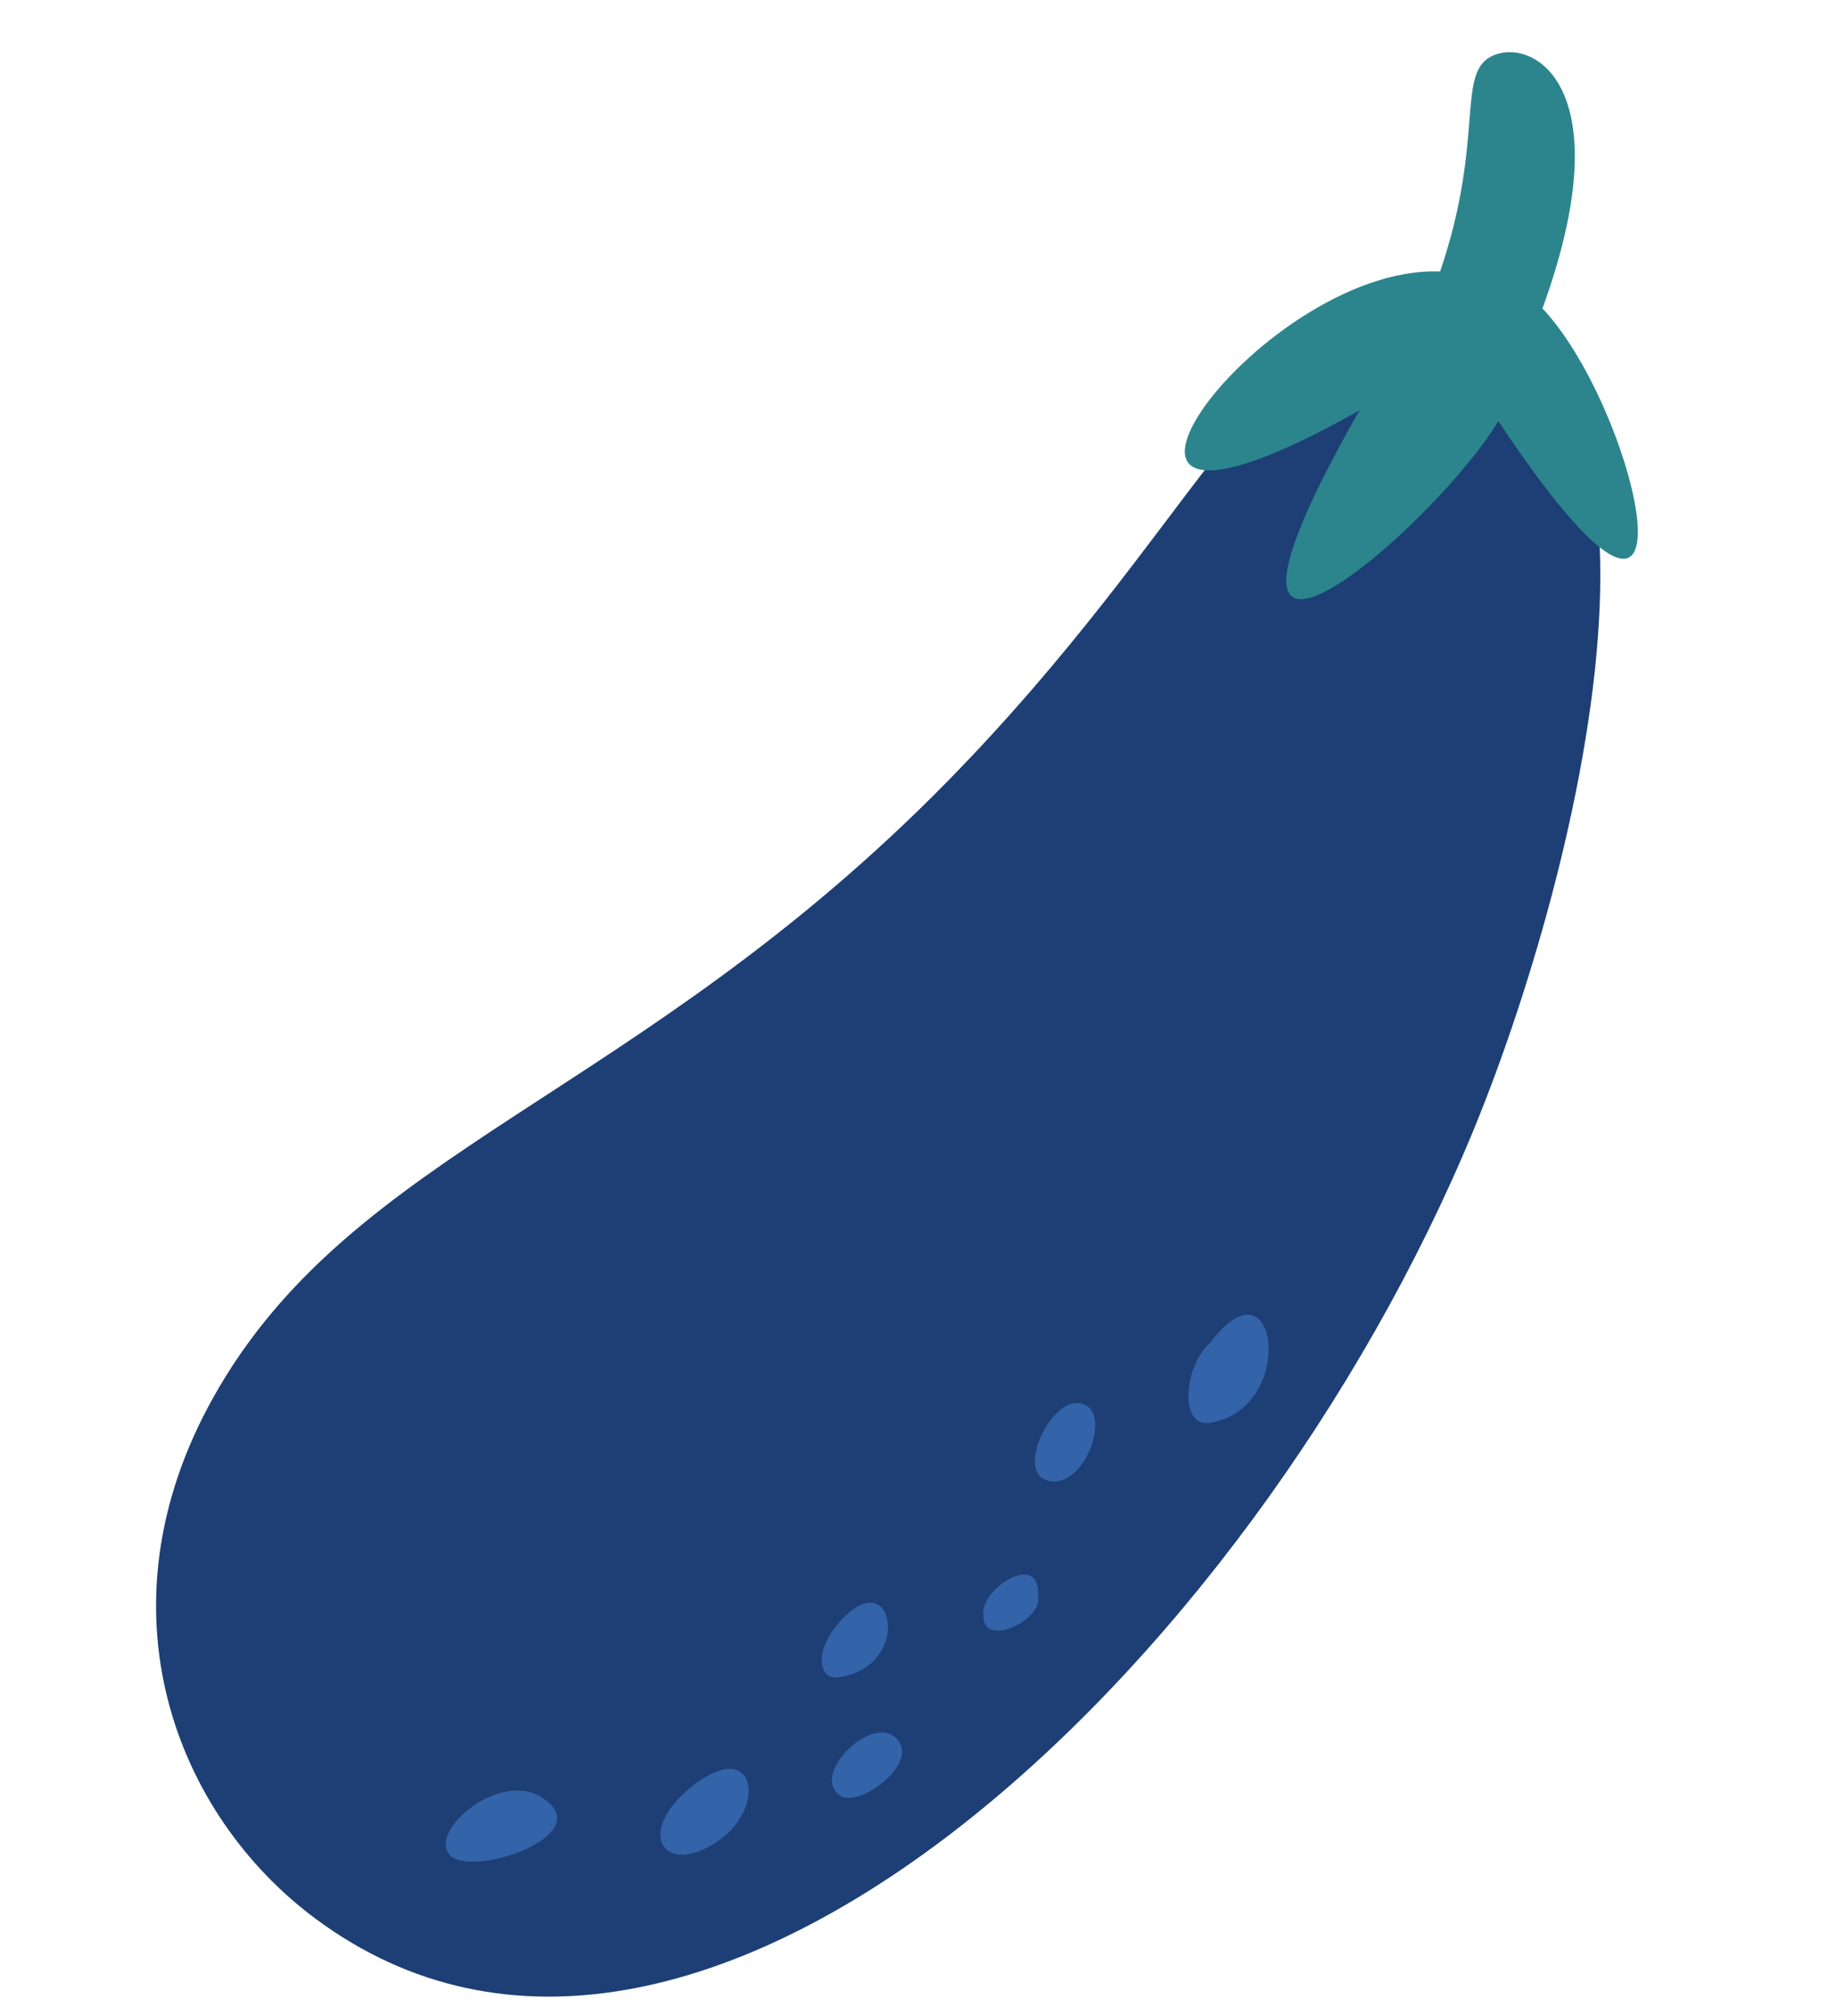
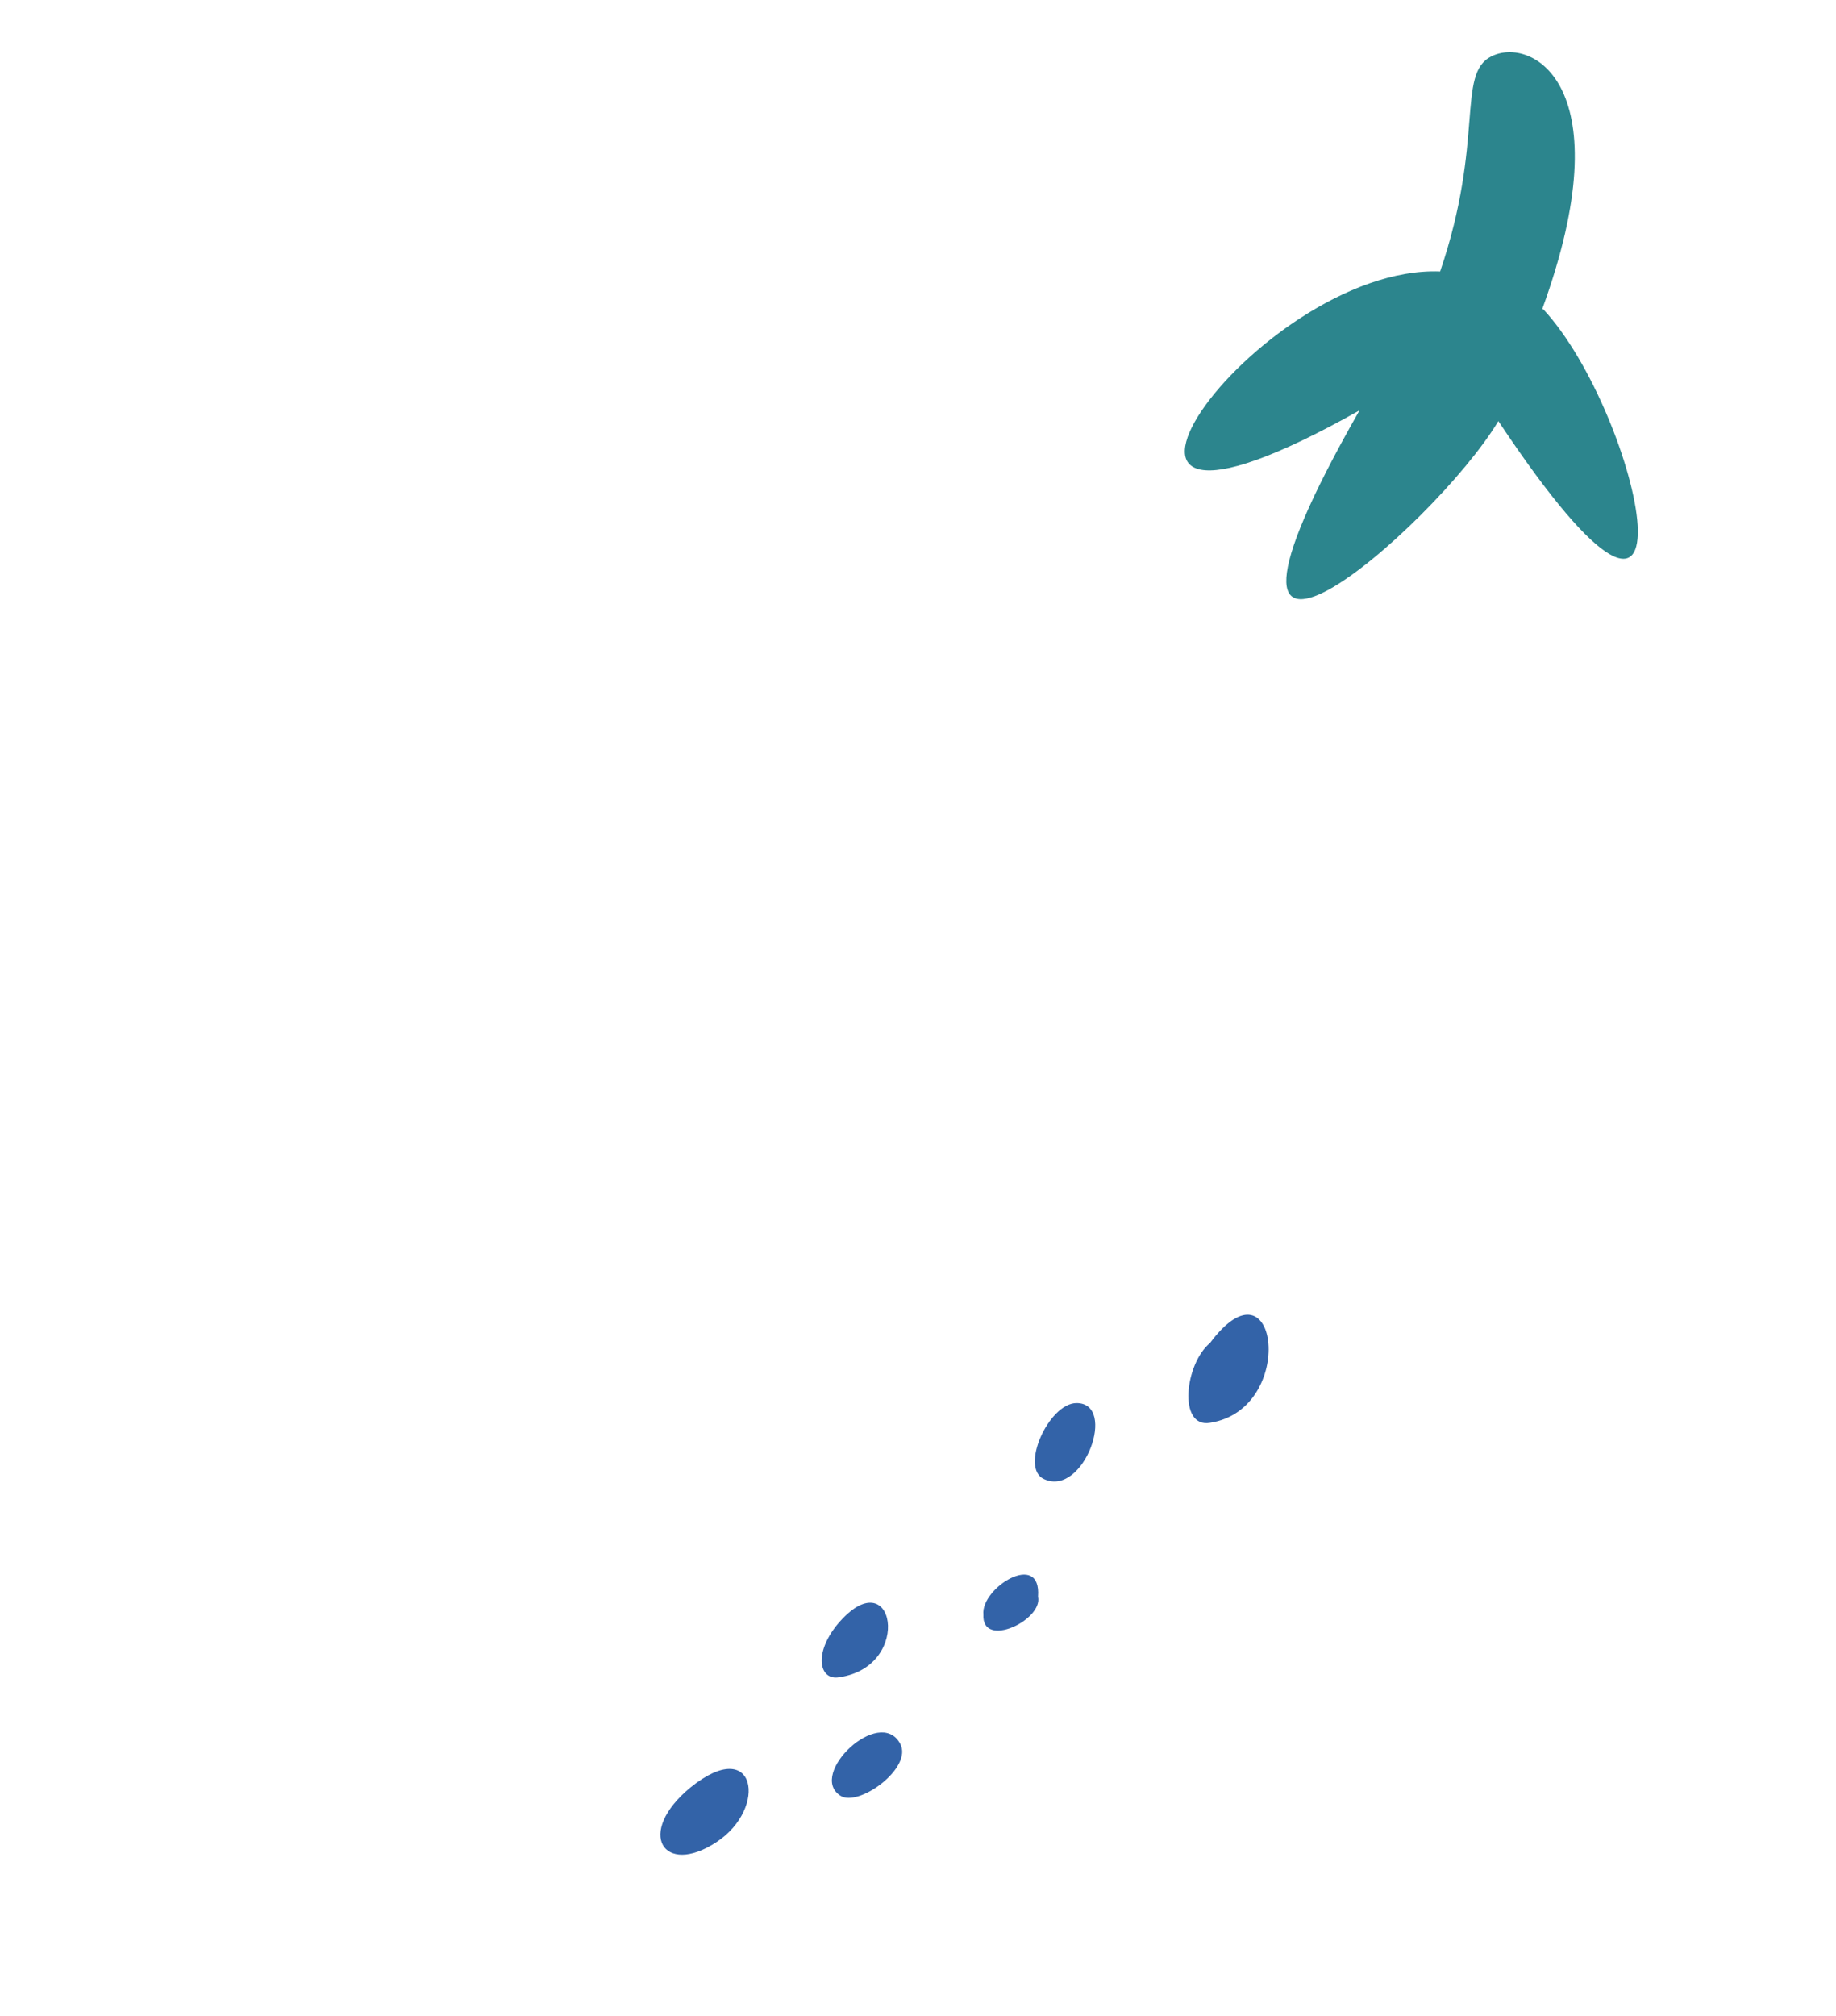
<svg xmlns="http://www.w3.org/2000/svg" id="Layer_1" version="1.1" viewBox="0 0 205 225">
  <defs>
    <style> .st0 { fill: #1d3f75; } .st1 { fill: #3363a8; } .st2 { fill: #2c858d; } </style>
  </defs>
-   <path class="st0" d="M105.9,87.1c27.5-28.1,34.4-50.3,50.9-51.7,34.7-2.9,20.9,58.7,7.7,90.8-24.8,60-86.9,119.3-129.2,88-15.7-11.6-24.7-34.6-11.5-58.2,15.6-27.9,47.2-33.3,82.1-68.9Z" />
+   <path class="st0" d="M105.9,87.1Z" />
  <path class="st2" d="M172.2,34.5c9.1-25-1.2-30.5-5.7-28.2-3.9,2-.7,9.3-5.7,24-20.6-.8-47.5,37.2-9,15.5-22.7,39.8,8.3,13.2,15.5,1.2,23.9,35.9,15.9-.8,5-12.5Z" />
  <path class="st1" d="M77.1,199.5c-6.2,5.1-3,10,2.9,6.1,5.8-3.8,4.4-12-2.9-6.1Z" />
  <path class="st1" d="M100.5,194.6c-2.3-4.2-10.3,3.4-6.7,5.8,2,1.4,8.2-3.1,6.7-5.8Z" />
  <path class="st1" d="M93.5,181.3c-2.7,3.3-2,6.3.2,5.9,8.4-1.2,6.1-13.4-.2-5.9Z" />
  <path class="st1" d="M115.9,178.2c.4-5.2-6.4-1-6.1,2-.2,3.9,6.7.6,6.1-2Z" />
  <path class="st1" d="M120.2,156.6c-3.1,0-6.4,7.3-3.6,8.5,4.4,2,8.2-8.5,3.6-8.5Z" />
  <path class="st1" d="M135.1,149.9c-2.8,2.3-3.6,9.5,0,8.9,9.8-1.5,7.6-19.1,0-8.9Z" />
-   <path class="st1" d="M60.3,200.5c-4.6-2.7-12.2,3.6-10.2,6.4,2.1,3,17.4-2.2,10.2-6.4Z" />
</svg>